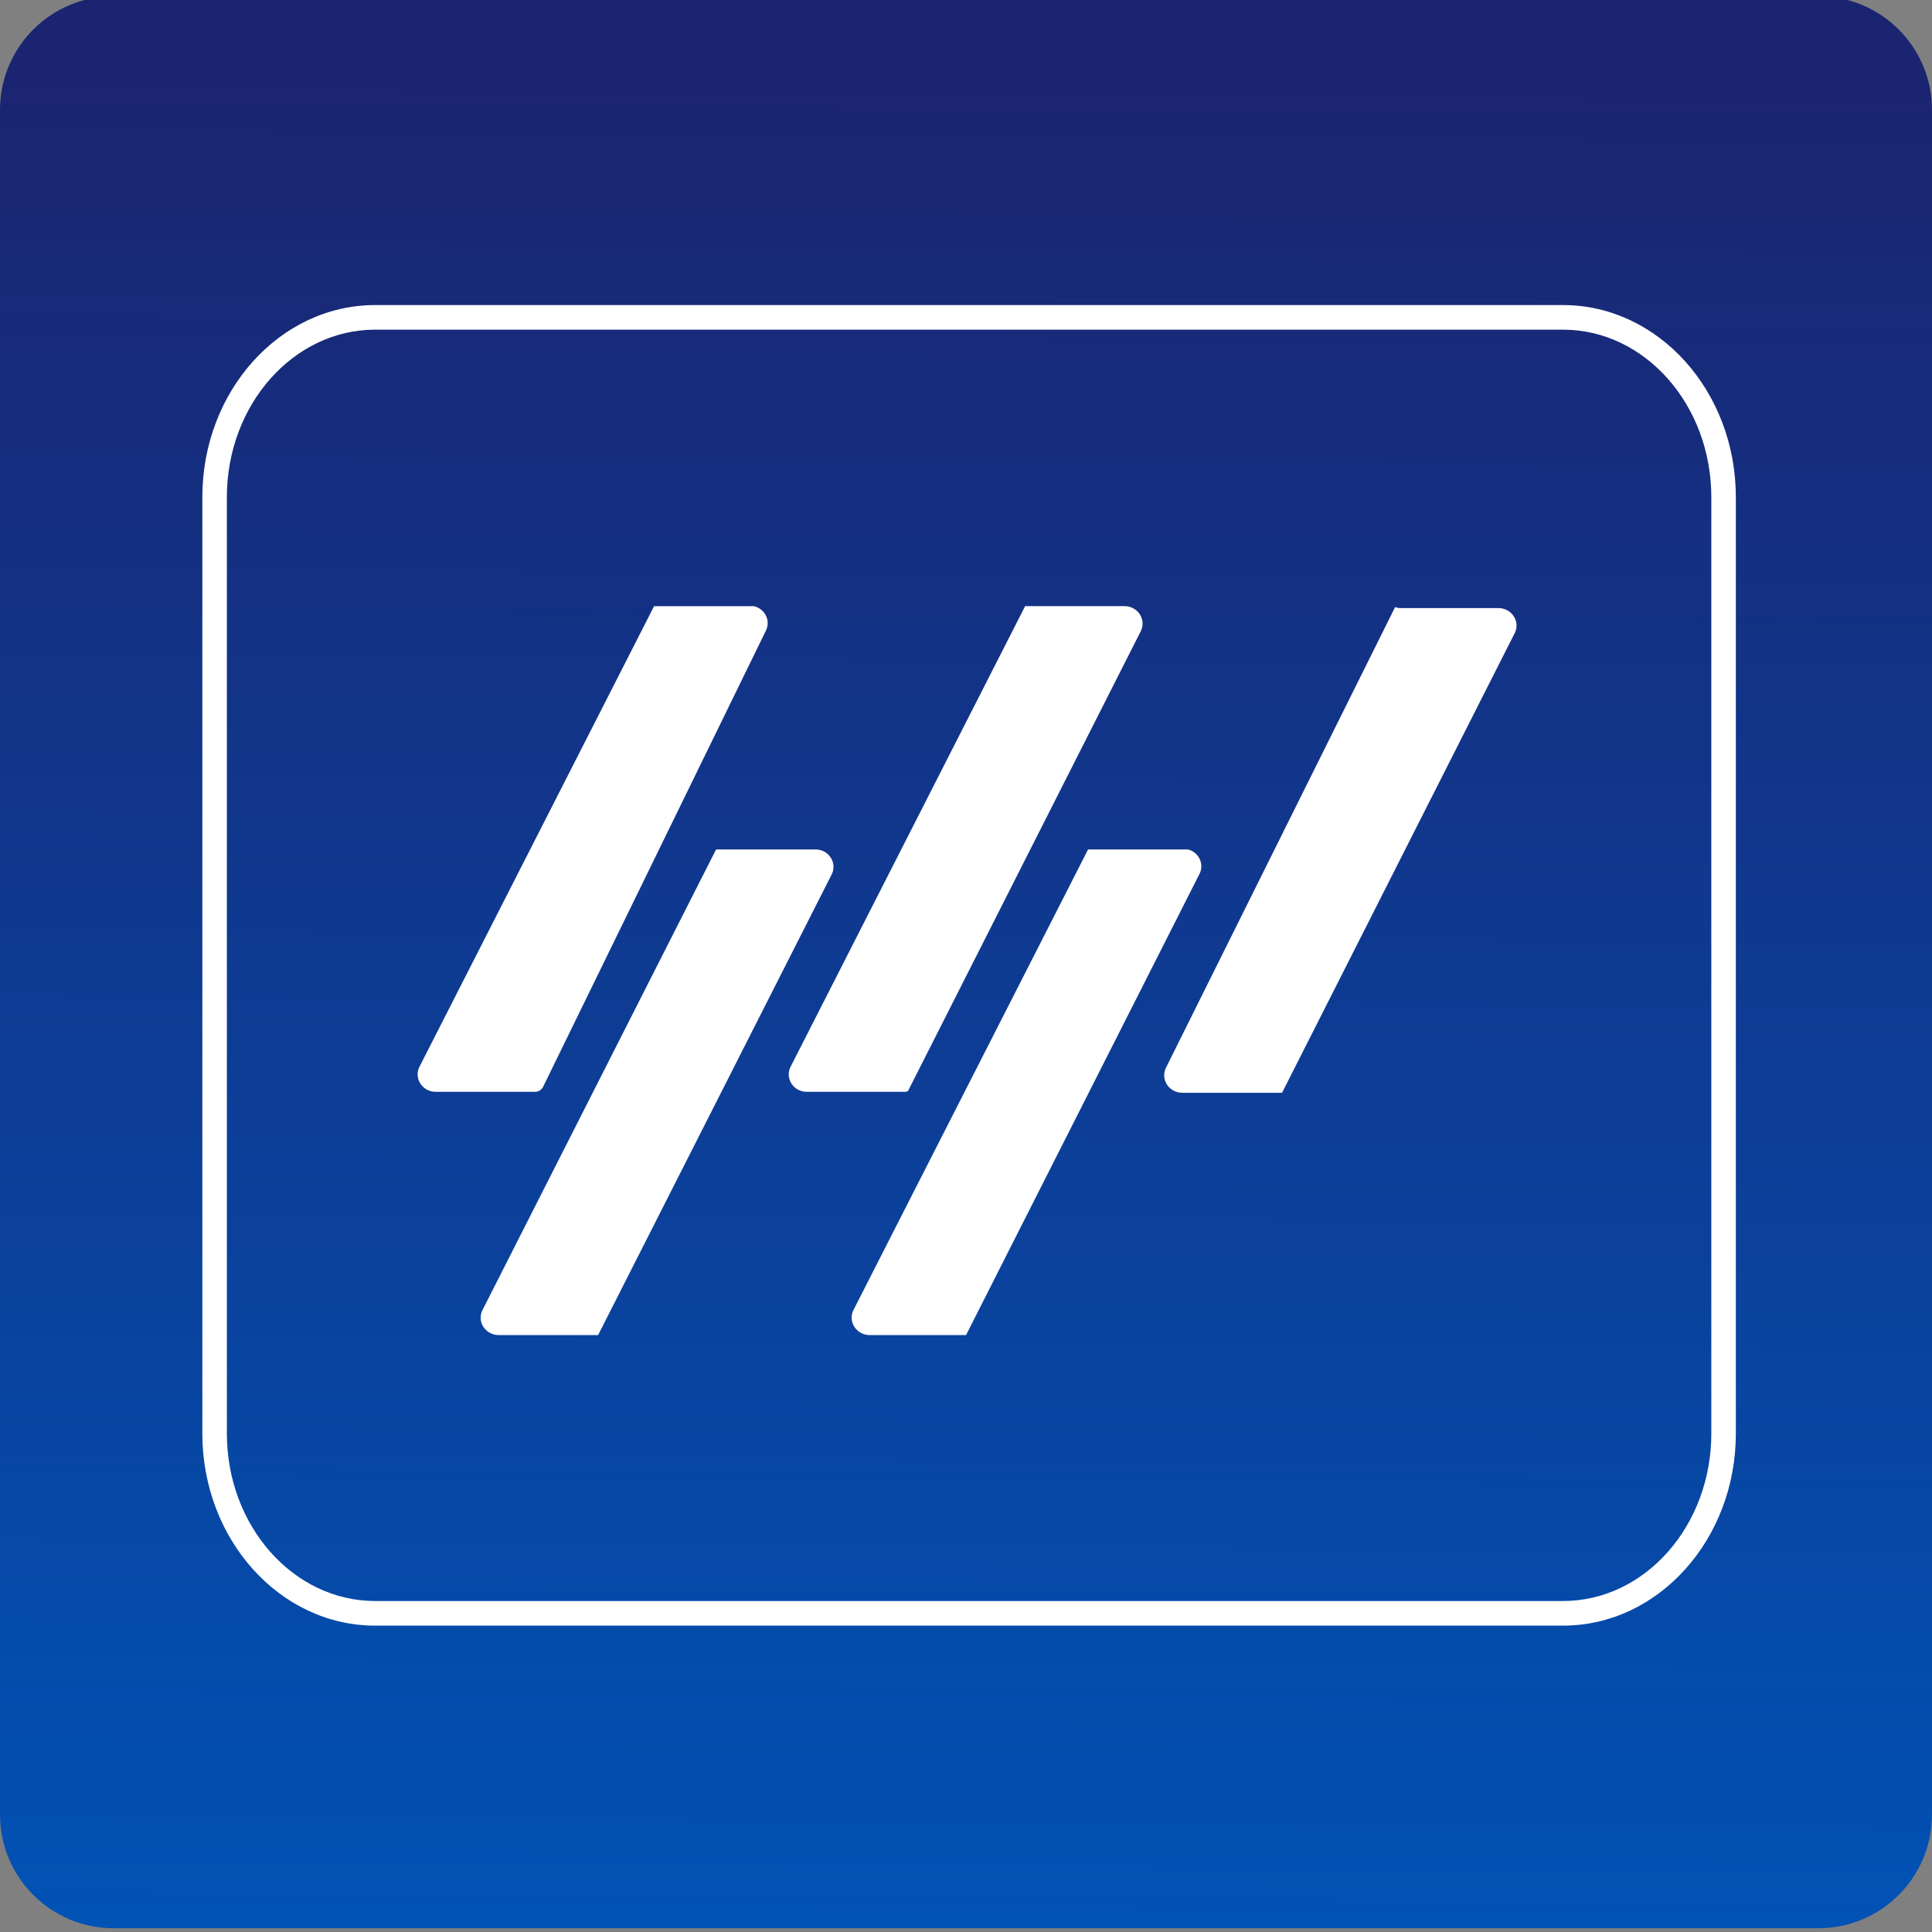
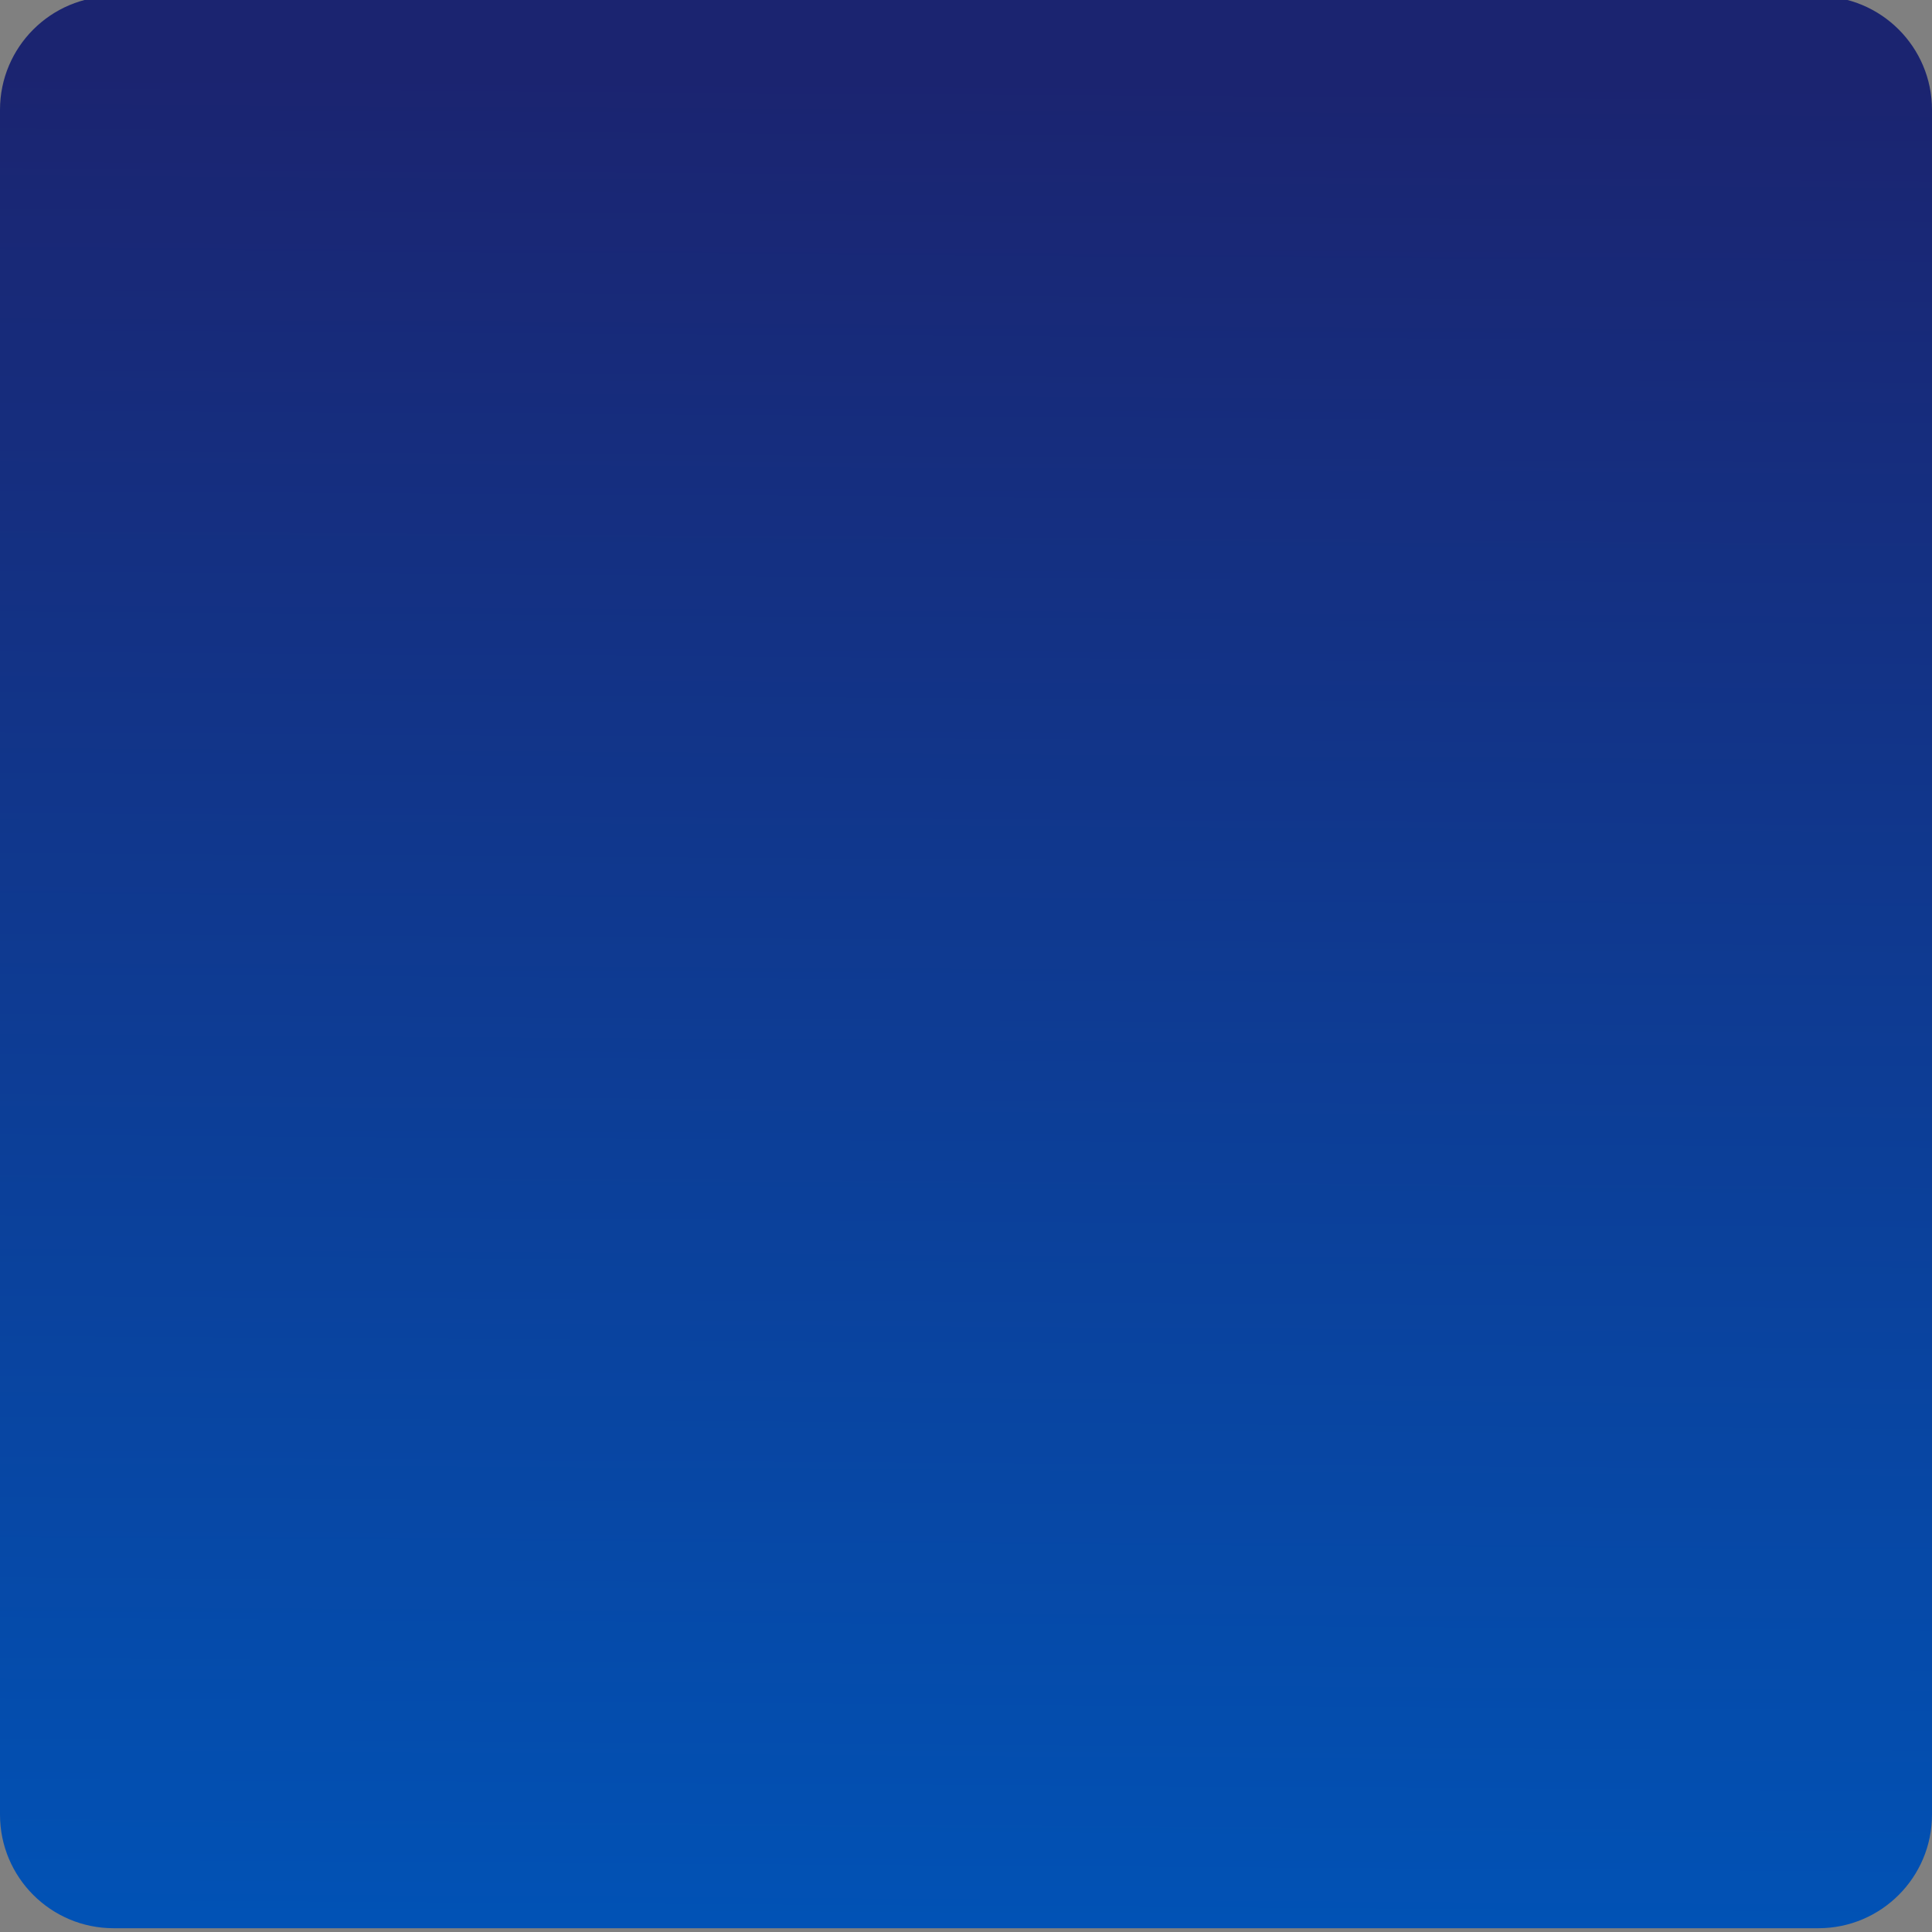
<svg xmlns="http://www.w3.org/2000/svg" width="512" height="512" viewBox="0 0 512 512" fill="none">
  <rect x="0" y="0" width="512" height="512" fill="#808080" stroke="none" />
  <g clip-path="url(#clip0_919_2711)">
    <g clip-path="url(#clip1_919_2711)">
      <path d="M481.889 -1H30.111C13.481 -1 0 12.481 0 29.111V480.889C0 497.519 13.481 511 30.111 511H481.889C498.519 511 512 497.519 512 480.889V29.111C512 12.481 498.519 -1 481.889 -1Z" fill="url(#paint0_linear_919_2711)" />
    </g>
    <g clip-path="url(#clip2_919_2711)">
-       <path d="M414.244 430.808H99.41C74.162 430.808 53.623 407.974 53.623 379.909V131.745C53.623 103.68 74.162 80.846 99.41 80.846H414.23C439.478 80.846 460.017 103.68 460.017 131.745V379.909C460.017 407.974 439.478 430.808 414.23 430.808H414.244ZM99.41 87.366C77.744 87.366 60.123 107.273 60.123 131.745V379.909C60.123 404.381 77.744 424.288 99.41 424.288H414.23C435.896 424.288 453.517 404.381 453.517 379.909V131.745C453.517 107.273 435.896 87.366 414.23 87.366H99.41Z" fill="white" />
+       <path d="M414.244 430.808H99.41C74.162 430.808 53.623 407.974 53.623 379.909V131.745C53.623 103.68 74.162 80.846 99.41 80.846H414.23C439.478 80.846 460.017 103.68 460.017 131.745V379.909C460.017 407.974 439.478 430.808 414.23 430.808ZM99.41 87.366C77.744 87.366 60.123 107.273 60.123 131.745V379.909C60.123 404.381 77.744 424.288 99.41 424.288H414.23C435.896 424.288 453.517 404.381 453.517 379.909V131.745C453.517 107.273 435.896 87.366 414.23 87.366H99.41Z" fill="white" />
      <path d="M199.839 160.65H173.335L111.052 282.921C110.027 285.269 111.168 287.978 113.595 288.978C114.129 289.21 114.707 289.326 115.285 289.34H141.789C142.699 289.34 143.508 288.847 143.912 288.051L203.002 167.069C204.115 164.751 203.06 162.012 200.677 160.94C200.402 160.824 200.114 160.723 199.825 160.65" fill="white" />
      <path d="M216.276 225.111H189.772L127.764 347.382C126.724 349.73 127.865 352.439 130.292 353.439C130.84 353.671 131.418 353.786 131.996 353.815H158.501L220.508 231.53C221.534 229.183 220.393 226.473 217.981 225.474C217.432 225.256 216.854 225.126 216.276 225.111Z" fill="white" />
      <path d="M314.857 225.111H288.352L226.07 347.382C225.045 349.73 226.186 352.439 228.612 353.439C229.147 353.671 229.724 353.786 230.302 353.815H256.012L317.774 231.791C319.046 229.559 318.193 226.749 315.882 225.517C315.565 225.343 315.218 225.213 314.857 225.111Z" fill="white" />
      <path d="M240.657 289.079L302.419 167.069C303.445 164.707 302.304 161.998 299.877 160.998C299.343 160.781 298.75 160.65 298.187 160.636H271.668L209.4 282.921C208.375 285.269 209.516 287.978 211.928 288.978C212.477 289.195 213.055 289.325 213.632 289.34H240.137L240.671 289.079H240.657Z" fill="white" />
      <path d="M369.714 160.896L309.02 282.907C307.85 285.196 308.818 287.963 311.172 289.108C311.822 289.427 312.545 289.586 313.252 289.601H339.757L401.519 167.576C402.545 165.229 401.404 162.519 398.977 161.52C398.443 161.302 397.865 161.172 397.287 161.157H370.782L369.714 160.896Z" fill="white" />
    </g>
  </g>
  <defs>
    <linearGradient id="paint0_linear_919_2711" x1="257.533" y1="19.715" x2="254.197" y2="531.705" gradientUnits="userSpaceOnUse">
      <stop stop-color="#1B2470" />
      <stop offset="1" stop-color="#0054B8" />
    </linearGradient>
    <clipPath id="clip0_919_2711">
      <rect width="512" height="512" fill="white" />
    </clipPath>
    <clipPath id="clip1_919_2711">
      <rect width="512" height="512" fill="white" transform="translate(0 -1)" />
    </clipPath>
    <clipPath id="clip2_919_2711">
-       <rect width="406.408" height="349.963" fill="white" transform="translate(53.623 80.846)" />
-     </clipPath>
+       </clipPath>
  </defs>
</svg>